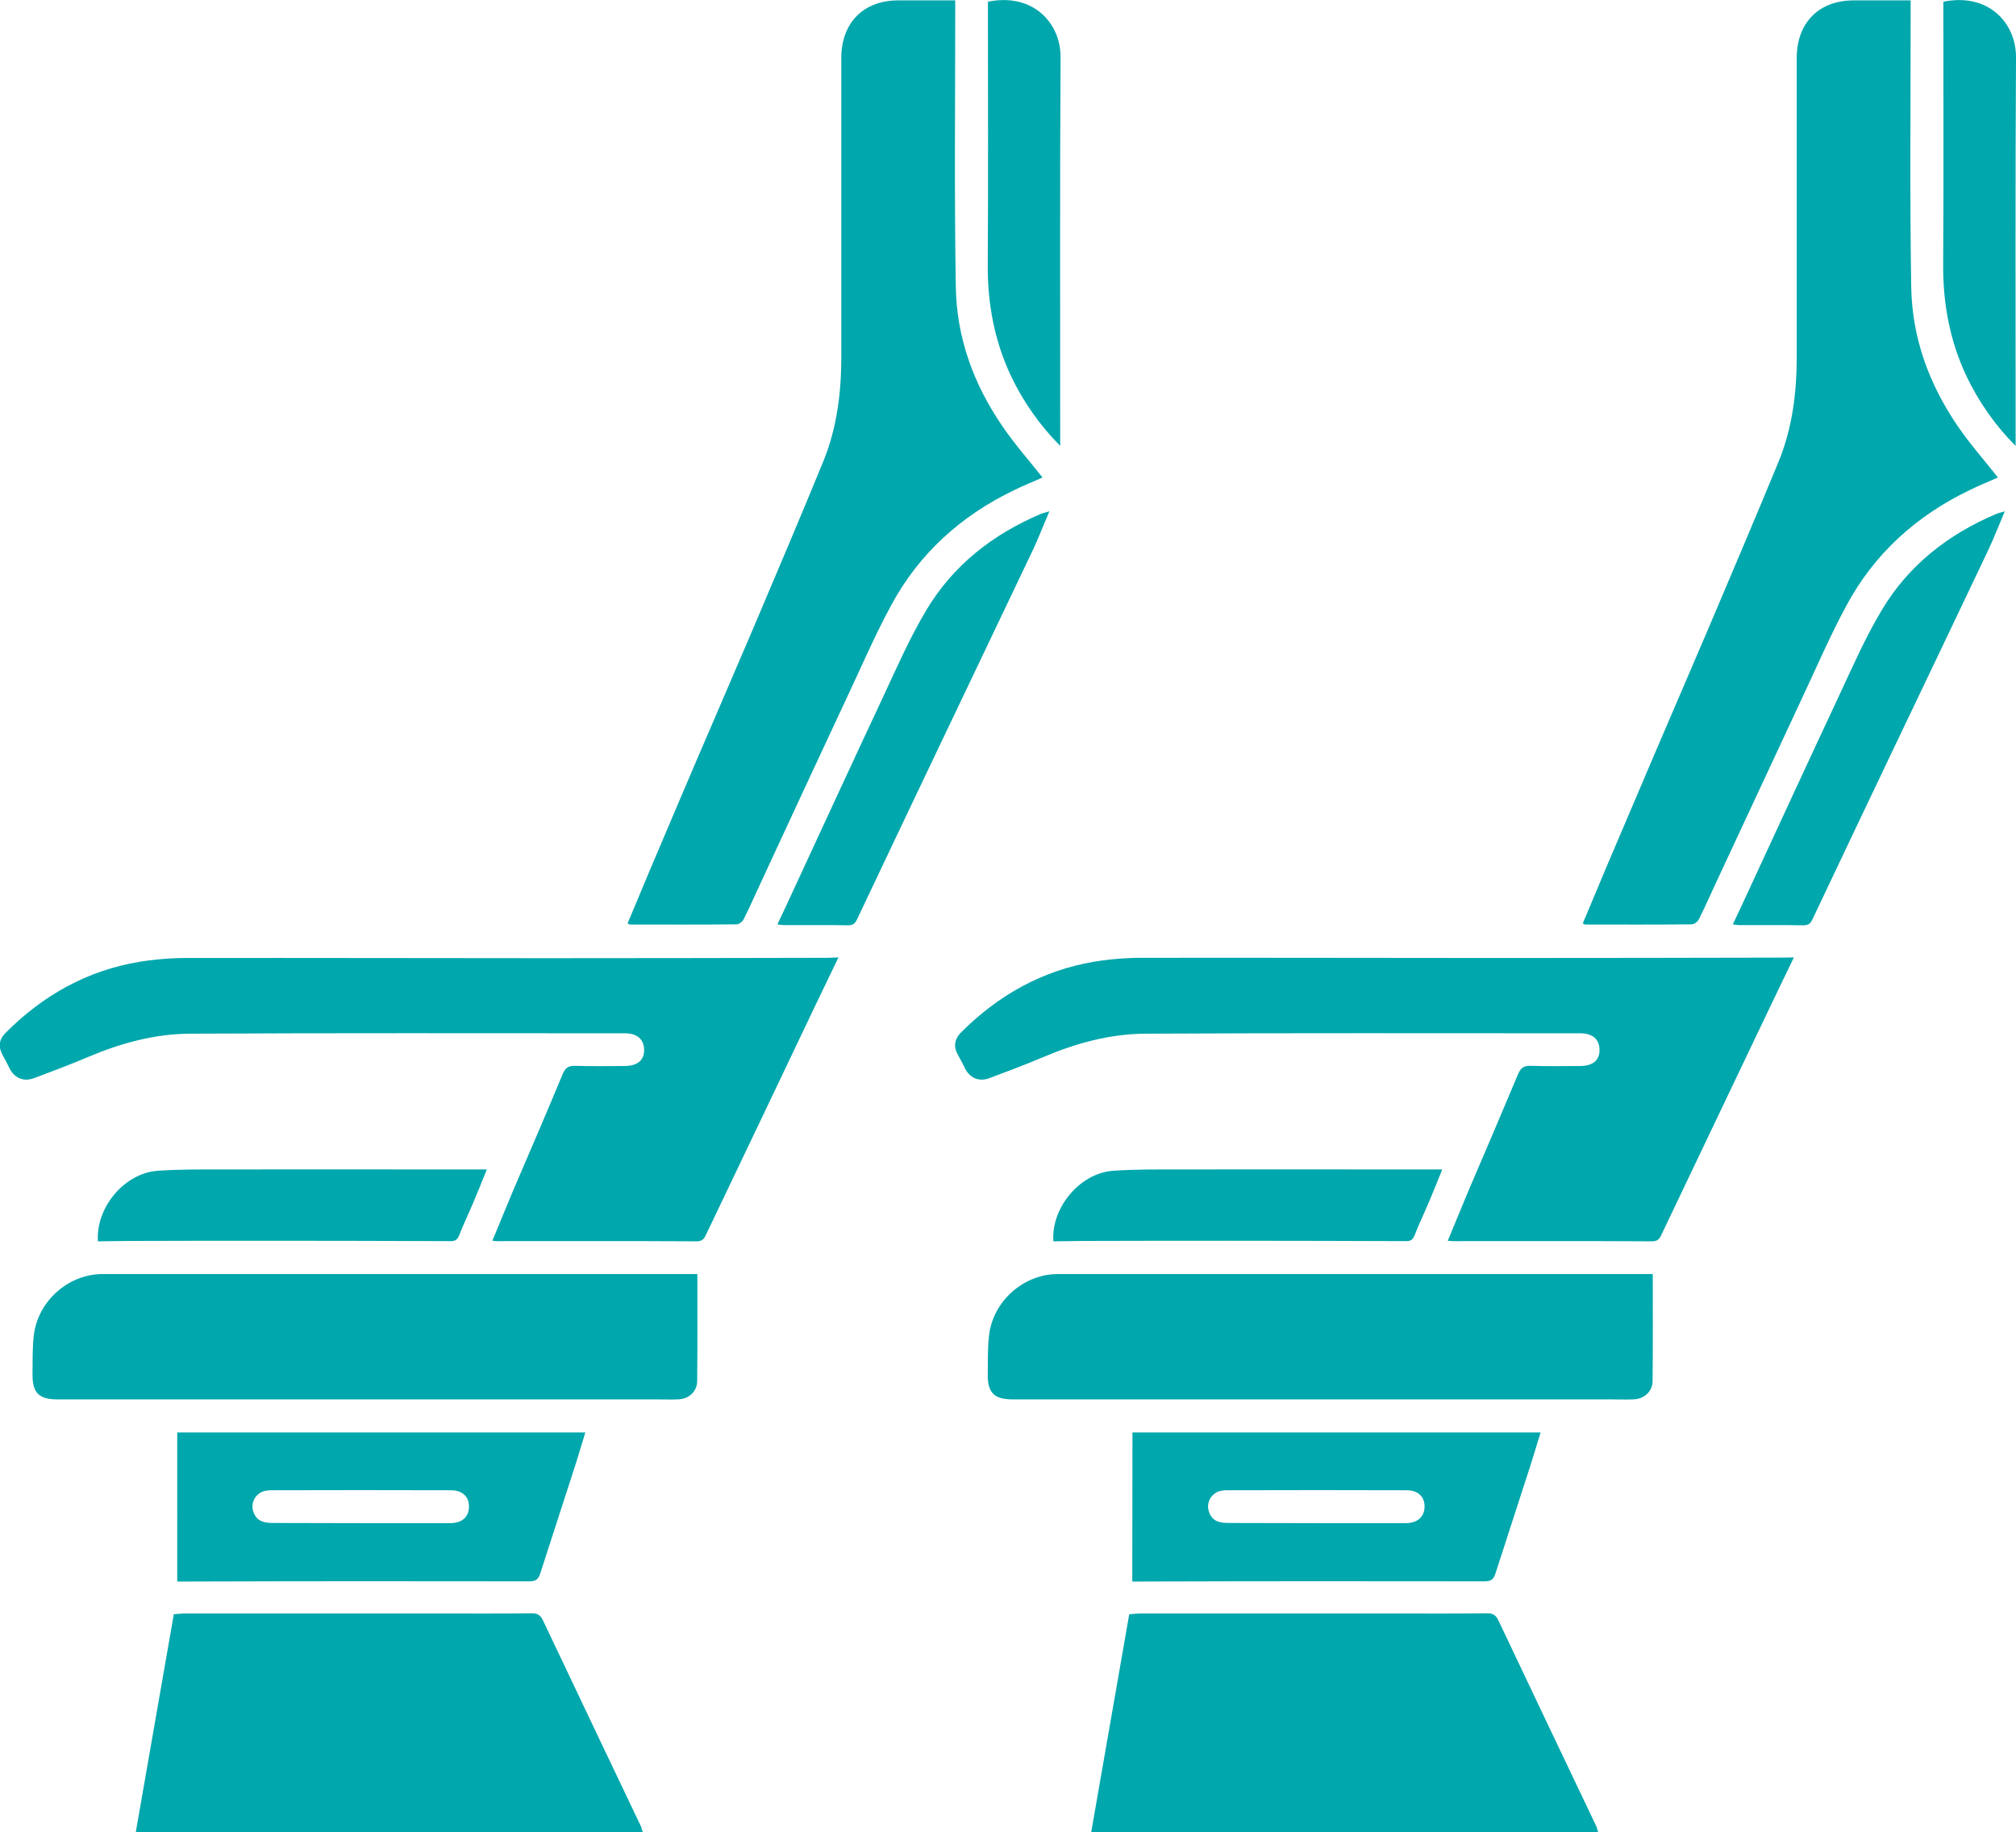
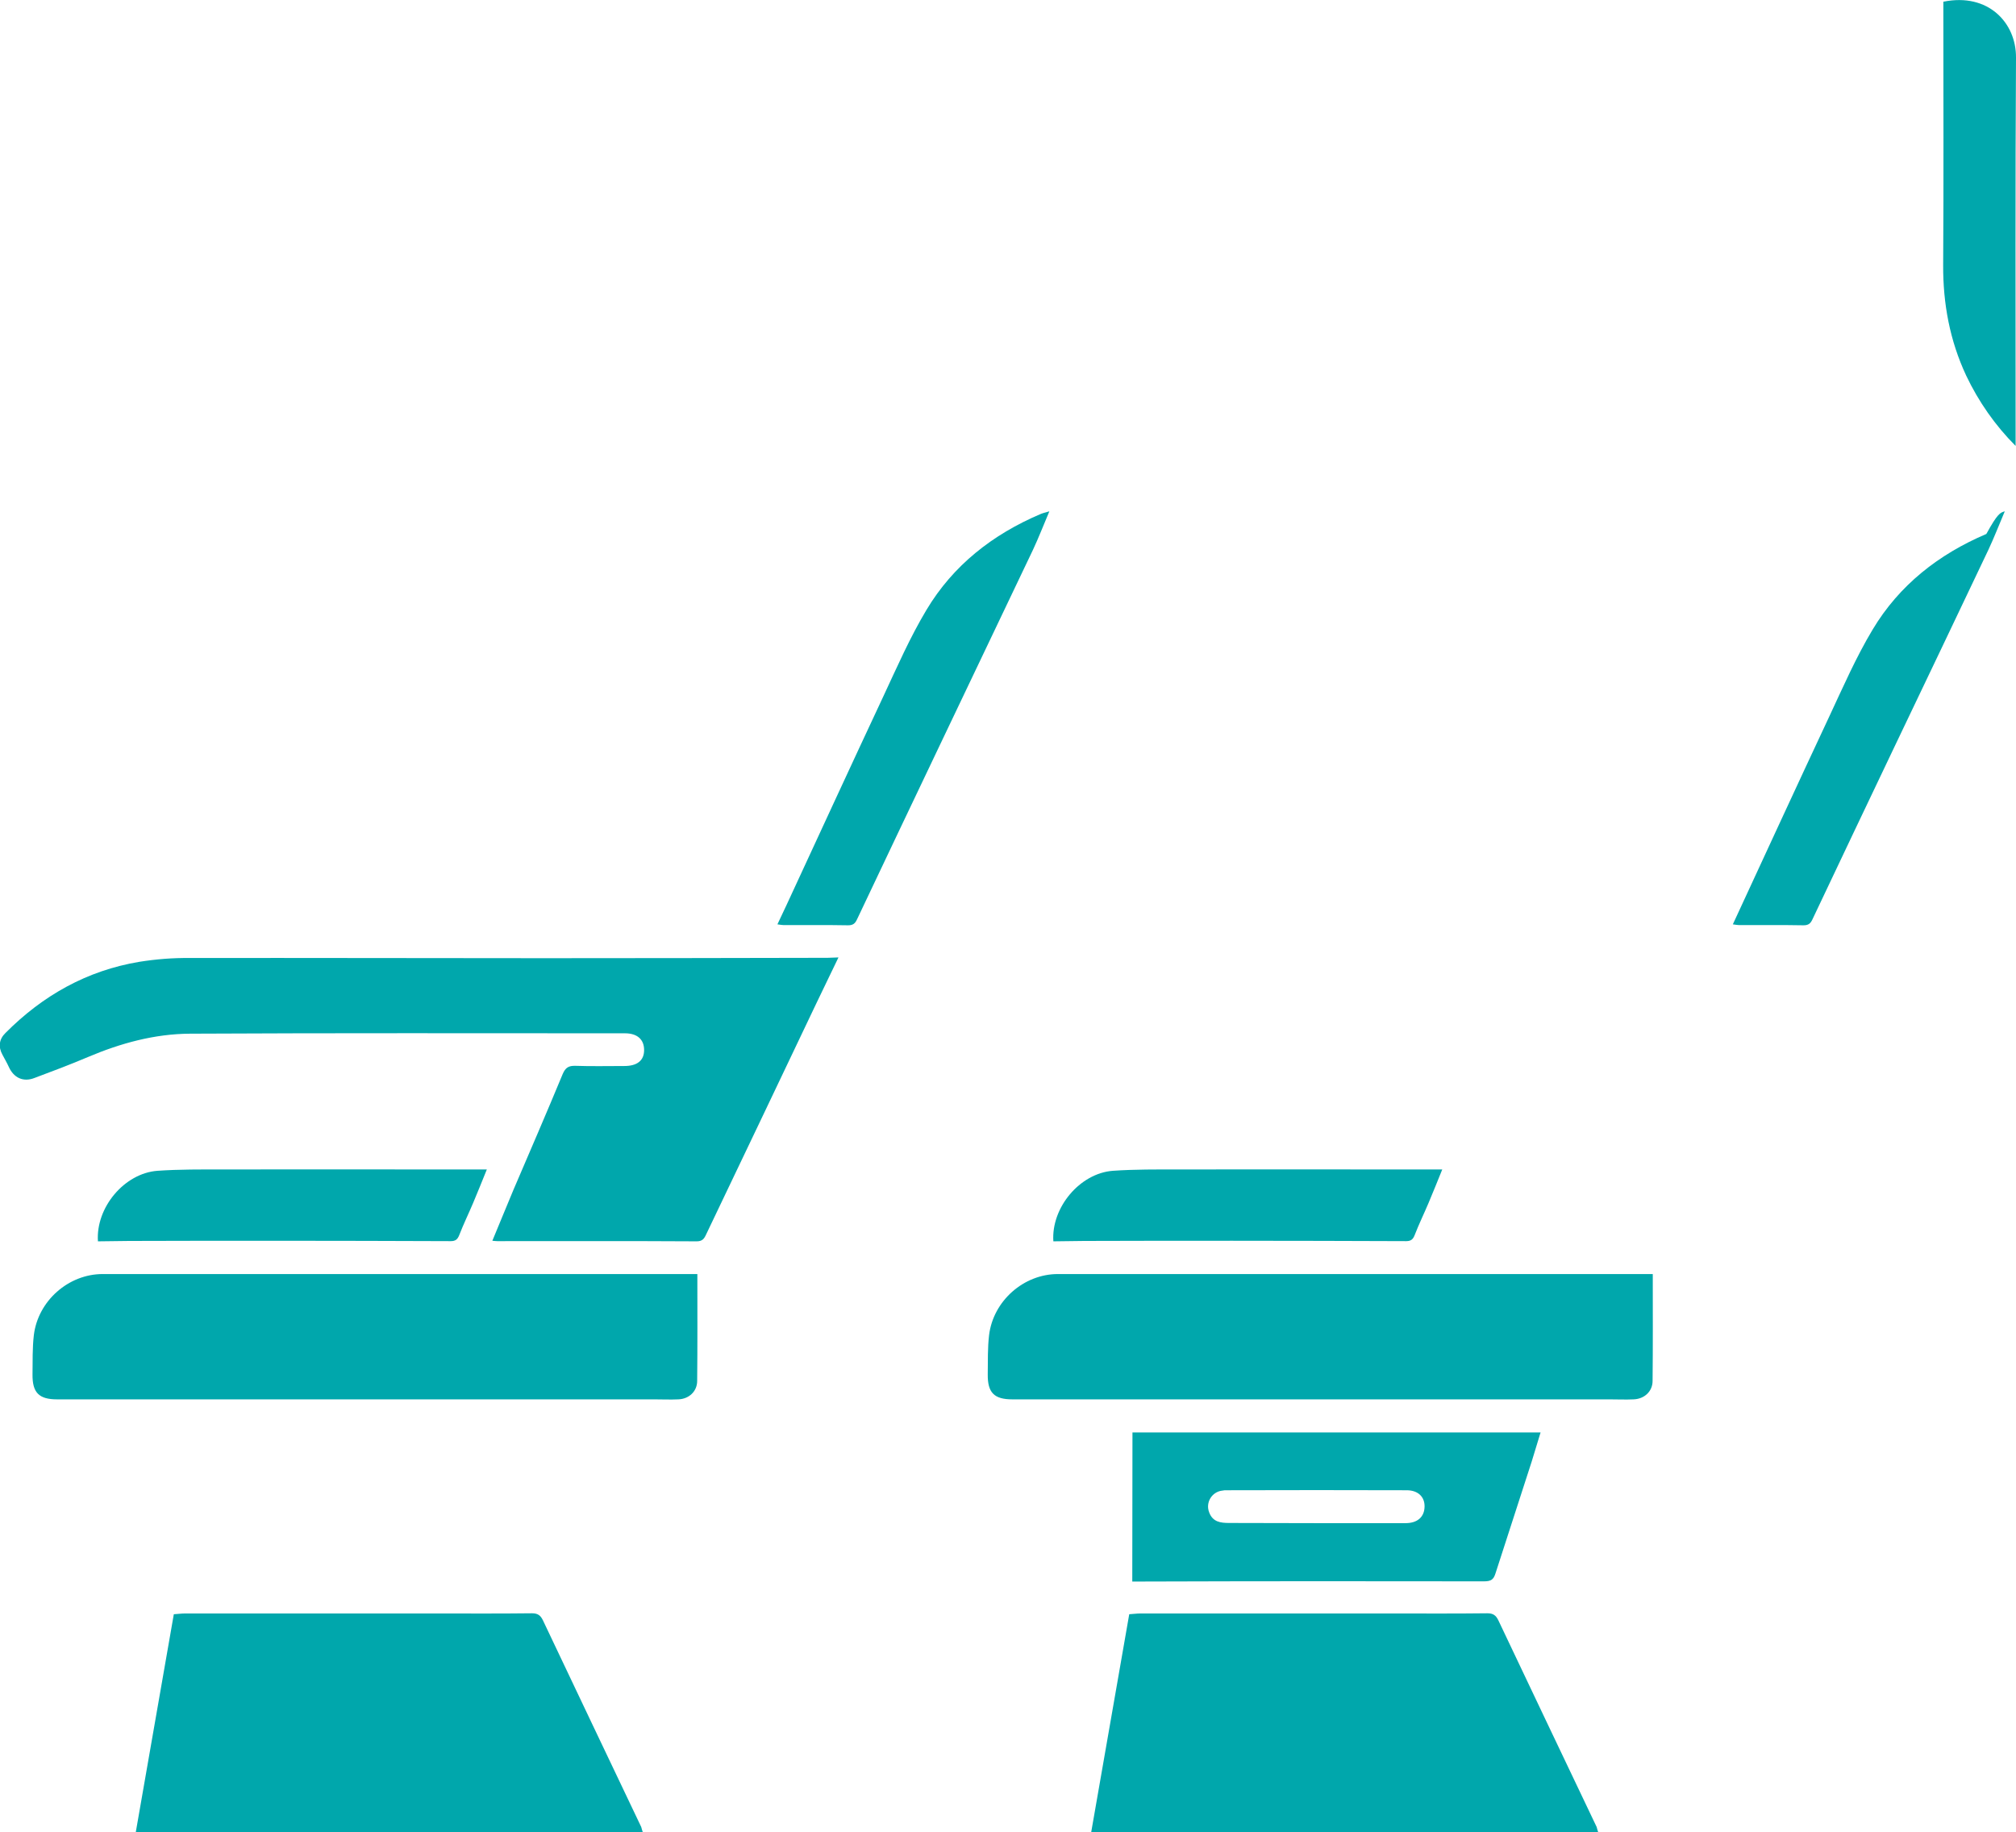
<svg xmlns="http://www.w3.org/2000/svg" version="1.1" id="Layer_1" x="0px" y="0px" viewBox="0 0 1060.1 963.5" style="enable-background:new 0 0 1060.1 963.5;" xml:space="preserve">
  <style type="text/css">
	.st0{fill:#00A7AC;}
</style>
  <g id="Layer_2_00000181806496463333145400000009664923110479116949_">
    <g id="Layer_1-2">
      <g id="BmIxFr">
-         <path class="st0" d="M502.3,0.2v6c0,48.2-0.5,96.3,0.3,144.5c0.4,26.8,9.3,51.2,24.4,73.3c6.4,9.4,14,18,21.2,27.1     c-4.8,2.2-9.8,4.1-14.8,6.6c-28.1,13.5-50.3,33.5-65,61c-8.7,16.1-15.9,33-23.7,49.5c-14.9,31.9-29.8,63.9-44.6,95.9     c-3,6.4-5.8,12.9-9,19.2c-0.6,1.3-2.4,2.8-3.8,2.8c-18.6,0.2-37.3,0.1-56,0.1c-0.3,0-0.5-0.2-1.3-0.6c3.9-9.2,7.7-18.4,11.6-27.7     c11.1-26.1,22.1-52.2,33.4-78.3c6.9-16.2,13.9-32.3,20.8-48.5c12.5-29.5,25-58.8,37.1-88.4c7.2-17.6,9.5-36.2,9.5-55.1V30.5     c0-18.5,11.6-30.3,30-30.3L502.3,0.2z" />
        <path class="st0" d="M440.9,503.5c-4.1,8.6-8,16.5-11.8,24.5c-19.2,40.4-38.5,80.8-57.8,121.2c-1,2.2-2,3.6-4.9,3.6     c-35-0.2-69.9-0.1-104.9-0.1c-0.7,0-1.4-0.1-2.6-0.2c3.8-9.1,7.4-18,11.1-26.8c8.7-20.3,17.5-40.6,25.9-60.9     c1.4-3.3,3.1-4.4,6.6-4.3c8.6,0.3,17.2,0.1,25.8,0.1c6.8,0,10.4-2.9,10.4-8.4s-3.5-8.8-10.1-8.8c-76.2,0-152.4-0.2-228.7,0.2     c-18.6,0.1-36.5,5-53.7,12.3c-9.2,3.9-18.7,7.5-28.1,11c-5.9,2.3-10.9-0.1-13.5-5.9c-1-2.2-2.2-4.2-3.3-6.3     c-2.3-4.2-1.8-8.2,1.6-11.5c19.6-19.7,42.8-32.8,70.4-37.4c8.8-1.4,17.6-2.1,26.5-2c62.2-0.1,124.5,0.1,186.7,0.1     c49.5,0,99.1-0.1,148.7-0.2L440.9,503.5z" />
        <path class="st0" d="M338,963.5H71.4l20-114.6c2-0.1,3.9-0.4,5.8-0.4h133.2c16.4,0,32.8,0.1,49.3-0.1c3,0,4.5,1,5.8,3.7     c17.2,36.2,34.4,72.5,51.7,108.7C337.4,961.7,337.7,962.6,338,963.5z" />
        <path class="st0" d="M366.7,670c0,19.2,0.1,37.8-0.1,56.2c0,5.5-4.3,9.5-9.9,9.7c-4.2,0.2-8.4,0-12.7,0H30     c-9.5,0-13-3.5-12.9-13.1c0.1-7-0.1-13.9,0.7-20.7C20,684.1,36,670,54,670H366.7z" />
-         <path class="st0" d="M93.2,753.3h214.6c-1.6,5.3-3.2,10.4-4.7,15.4c-6.3,19.6-12.7,39.1-19,58.7c-1,3.2-2.4,4.2-6,4.2     c-59.7-0.1-119.3-0.1-178.9,0.1h-6L93.2,753.3z M189.7,801h47c6.2,0,9.9-3.2,9.9-8.7c0.1-5.2-3.5-8.6-9.4-8.6     c-31.6-0.1-63.2-0.1-94.7,0c-0.8,0-1.5,0-2.3,0.2c-4.6,0.5-7.9,4.7-7.4,9.3c0,0,0,0,0,0c0.1,0.8,0.3,1.6,0.6,2.3     c1.9,4.9,6.1,5.4,10.4,5.4L189.7,801z" />
        <path class="st0" d="M551.8,268.9c-3.1,7.3-5.6,13.8-8.6,20.2c-16.5,34.5-32.9,69.1-49.4,103.6c-14.4,30.2-28.8,60.5-43.1,90.7     c-1,2.2-2.1,3.2-4.7,3.2c-11.3-0.2-22.6-0.1-33.9-0.1c-0.8,0-1.7-0.2-3.3-0.4c1.8-3.8,3.3-7,4.9-10.4     c16.9-36.5,33.7-73,50.8-109.5c7.2-15.4,14-31,22.7-45.5c14-23.4,34.7-39.6,59.8-50.3C548.1,269.9,549.4,269.6,551.8,268.9z" />
-         <path class="st0" d="M557.5,234.5c-10.7-10.8-19.5-23.3-26-37c-8.6-18.4-12.2-37.8-12.1-58.1c0.3-44.7,0.1-89.4,0.1-134.1V0.9     c23.6-4.8,38.3,11.1,38.2,29.3c-0.4,66.1-0.2,132.1-0.2,198.2V234.5z" />
        <path class="st0" d="M51.5,652.8C50.3,635,65.4,617,82.8,615.7c11.6-0.8,23.1-0.7,34.7-0.7c36.6-0.1,73.1,0,109.7,0H256     c-2.5,6.2-4.8,11.9-7.2,17.6s-5.1,11.2-7.3,16.9c-0.9,2.3-2,3.2-4.5,3.2c-30.4-0.1-60.8-0.2-91.2-0.2c-26,0-52,0-78.1,0.1     L51.5,652.8z" />
      </g>
      <g id="BmIxFr-2">
-         <path class="st0" d="M1004.7,0.2v6c0,48.2-0.5,96.3,0.3,144.5c0.4,26.8,9.3,51.2,24.4,73.3c6.4,9.4,14,18,21.2,27.1     c-4.8,2.2-9.8,4.1-14.8,6.6c-28.1,13.5-50.3,33.5-65,61c-8.7,16.1-15.9,33-23.7,49.5c-14.9,31.9-29.8,63.9-44.7,95.9     c-3,6.4-5.8,12.9-9,19.2c-0.6,1.3-2.4,2.8-3.8,2.8c-18.6,0.2-37.3,0.1-56,0.1c-0.3,0-0.5-0.2-1.3-0.6c3.9-9.2,7.7-18.4,11.6-27.7     c11.2-26.1,22.2-52.3,33.4-78.3c6.9-16.2,13.9-32.3,20.8-48.5c12.5-29.5,25-58.8,37.2-88.4c7.2-17.6,9.5-36.2,9.5-55.1V30.5     c0-18.5,11.6-30.3,30-30.3H1004.7z" />
-         <path class="st0" d="M943.3,503.5c-4.1,8.6-8,16.5-11.8,24.5c-19.3,40.4-38.5,80.8-57.8,121.2c-1,2.2-2,3.6-4.9,3.6     c-35-0.2-69.9-0.1-104.9-0.1c-0.7,0-1.4-0.1-2.6-0.2c3.8-9.1,7.4-18,11.1-26.8c8.7-20.3,17.4-40.6,25.9-60.9     c1.4-3.3,3.1-4.4,6.6-4.3c8.6,0.3,17.2,0.1,25.8,0.1c6.8,0,10.4-2.9,10.4-8.4s-3.5-8.8-10.1-8.8c-76.2,0-152.4-0.2-228.7,0.2     c-18.6,0.1-36.5,5-53.7,12.3c-9.2,3.9-18.7,7.5-28.1,11c-5.9,2.3-10.9-0.1-13.5-5.9c-1-2.2-2.2-4.2-3.3-6.3     c-2.4-4.2-1.8-8.2,1.5-11.6c19.6-19.7,42.9-32.8,70.4-37.4c8.8-1.4,17.6-2.1,26.5-2c62.2-0.1,124.5,0.1,186.7,0.1     c49.5,0,99.1-0.1,148.7-0.2L943.3,503.5z" />
        <path class="st0" d="M840.4,963.5H573.8l20-114.6c2-0.1,3.9-0.4,5.8-0.4h133.2c16.5,0,32.8,0.1,49.3-0.1c3,0,4.5,1,5.8,3.7     c17.2,36.2,34.4,72.5,51.7,108.7C839.8,961.7,840.1,962.6,840.4,963.5z" />
        <path class="st0" d="M869.1,670c0,19.2,0.1,37.8-0.1,56.2c0,5.5-4.3,9.5-10,9.7c-4.2,0.2-8.4,0-12.7,0h-314     c-9.5,0-13-3.5-12.9-13.1c0.1-7-0.1-13.9,0.7-20.7c2.2-18,18.2-32.1,36.2-32.1L869.1,670L869.1,670z" />
        <path class="st0" d="M595.5,753.3h214.6c-1.6,5.3-3.2,10.4-4.7,15.4c-6.3,19.6-12.7,39.1-19,58.7c-1,3.2-2.3,4.2-6,4.2     c-59.7-0.1-119.3-0.1-178.9,0.1h-6.1L595.5,753.3z M692.1,801h47c6.2,0,9.9-3.2,10-8.7c0.1-5.2-3.5-8.6-9.4-8.6     c-31.5-0.1-63.2-0.1-94.7,0c-0.8,0-1.5,0-2.3,0.2c-4.6,0.5-7.9,4.7-7.4,9.3c0.1,0.8,0.3,1.6,0.6,2.3c1.9,4.9,6,5.4,10.4,5.4     L692.1,801z" />
-         <path class="st0" d="M1054.2,268.9c-3.1,7.3-5.6,13.8-8.6,20.2c-16.4,34.5-32.9,69.1-49.4,103.6c-14.4,30.2-28.8,60.5-43.1,90.7     c-1,2.2-2.1,3.2-4.7,3.2c-11.3-0.2-22.6-0.1-33.9-0.1c-0.8,0-1.7-0.2-3.3-0.4c1.8-3.8,3.3-7,4.9-10.4     c16.9-36.5,33.7-73,50.8-109.5c7.2-15.4,14-31,22.7-45.5c14-23.4,34.7-39.6,59.8-50.3C1050.5,269.9,1051.8,269.6,1054.2,268.9z" />
+         <path class="st0" d="M1054.2,268.9c-3.1,7.3-5.6,13.8-8.6,20.2c-16.4,34.5-32.9,69.1-49.4,103.6c-14.4,30.2-28.8,60.5-43.1,90.7     c-1,2.2-2.1,3.2-4.7,3.2c-11.3-0.2-22.6-0.1-33.9-0.1c-0.8,0-1.7-0.2-3.3-0.4c16.9-36.5,33.7-73,50.8-109.5c7.2-15.4,14-31,22.7-45.5c14-23.4,34.7-39.6,59.8-50.3C1050.5,269.9,1051.8,269.6,1054.2,268.9z" />
        <path class="st0" d="M1059.9,234.5c-10.7-10.7-19.5-23.3-26-37c-8.6-18.4-12.2-37.8-12.1-58.1c0.3-44.7,0.1-89.4,0.1-134.1V0.9     c23.6-4.8,38.3,11.1,38.2,29.3c-0.4,66.1-0.2,132.1-0.2,198.2L1059.9,234.5z" />
        <path class="st0" d="M553.9,652.8c-1.2-17.7,13.9-35.8,31.3-37.1c11.6-0.8,23.1-0.7,34.7-0.7c36.6-0.1,73.1,0,109.7,0h28.8     c-2.5,6.2-4.8,11.9-7.2,17.6s-5.1,11.2-7.3,16.9c-0.9,2.3-2,3.2-4.5,3.2c-30.4-0.1-60.8-0.2-91.2-0.2c-26,0-52,0-78.1,0.1     L553.9,652.8z" />
      </g>
    </g>
  </g>
</svg>